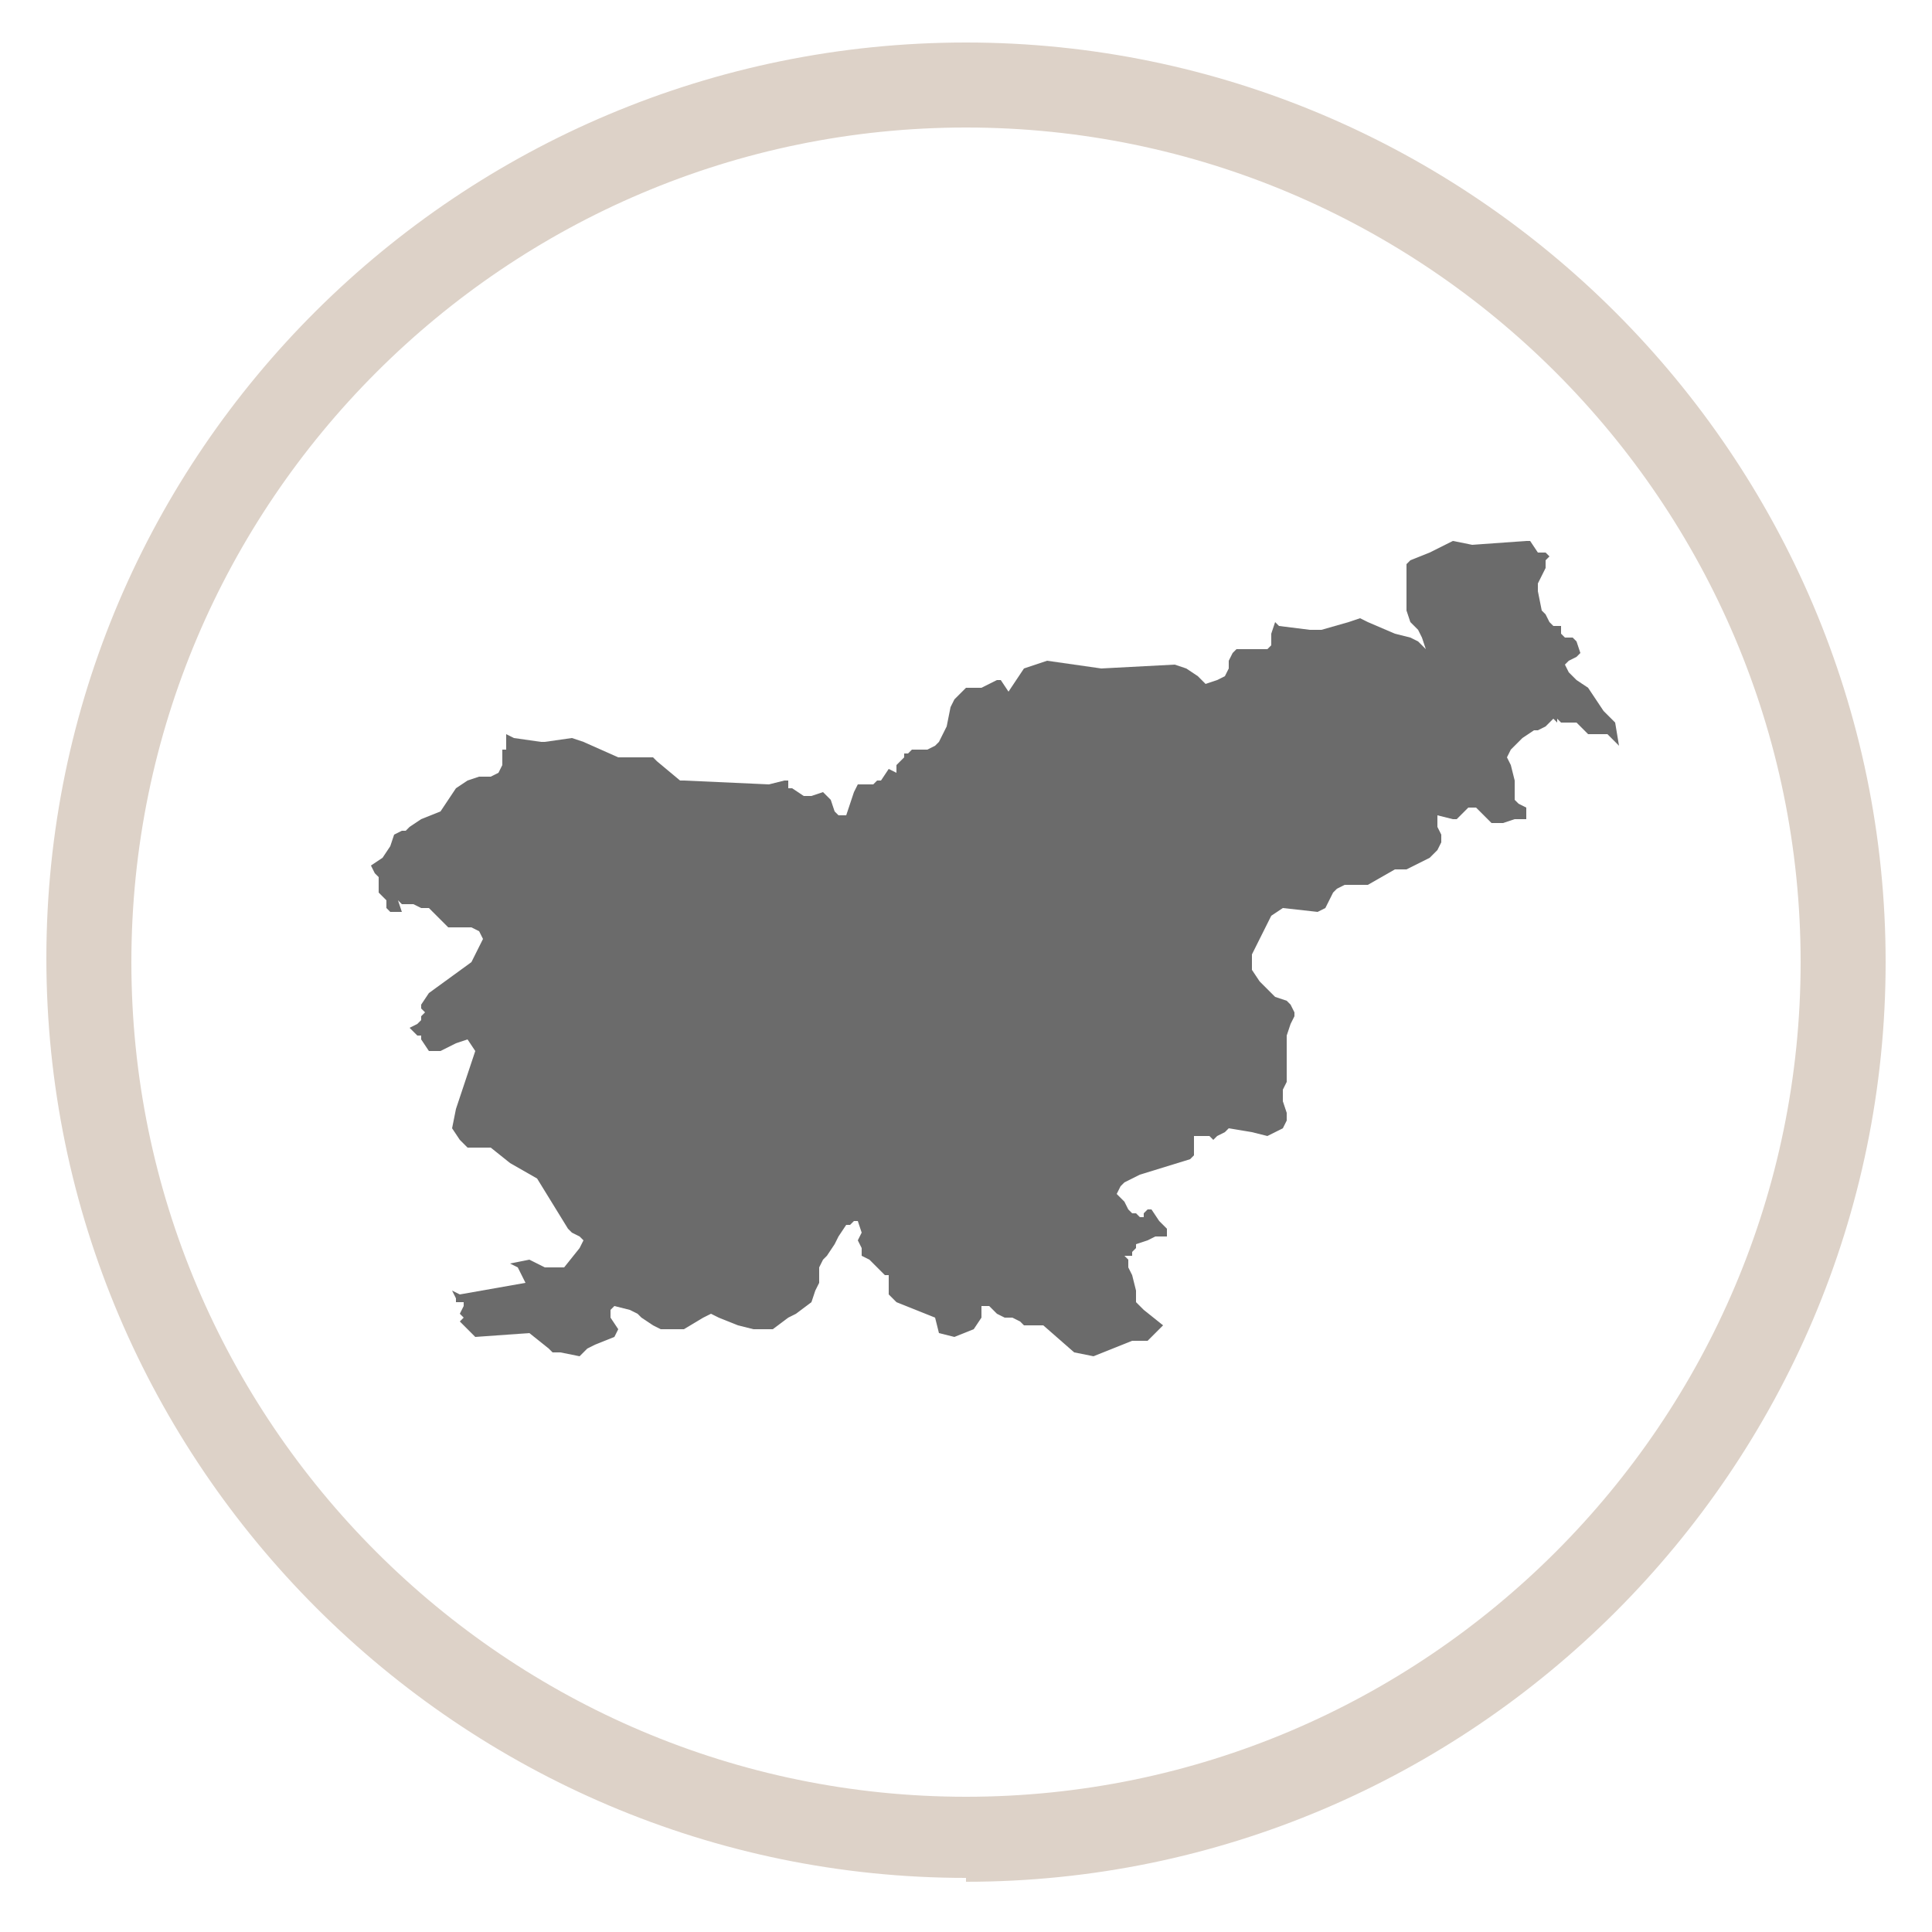
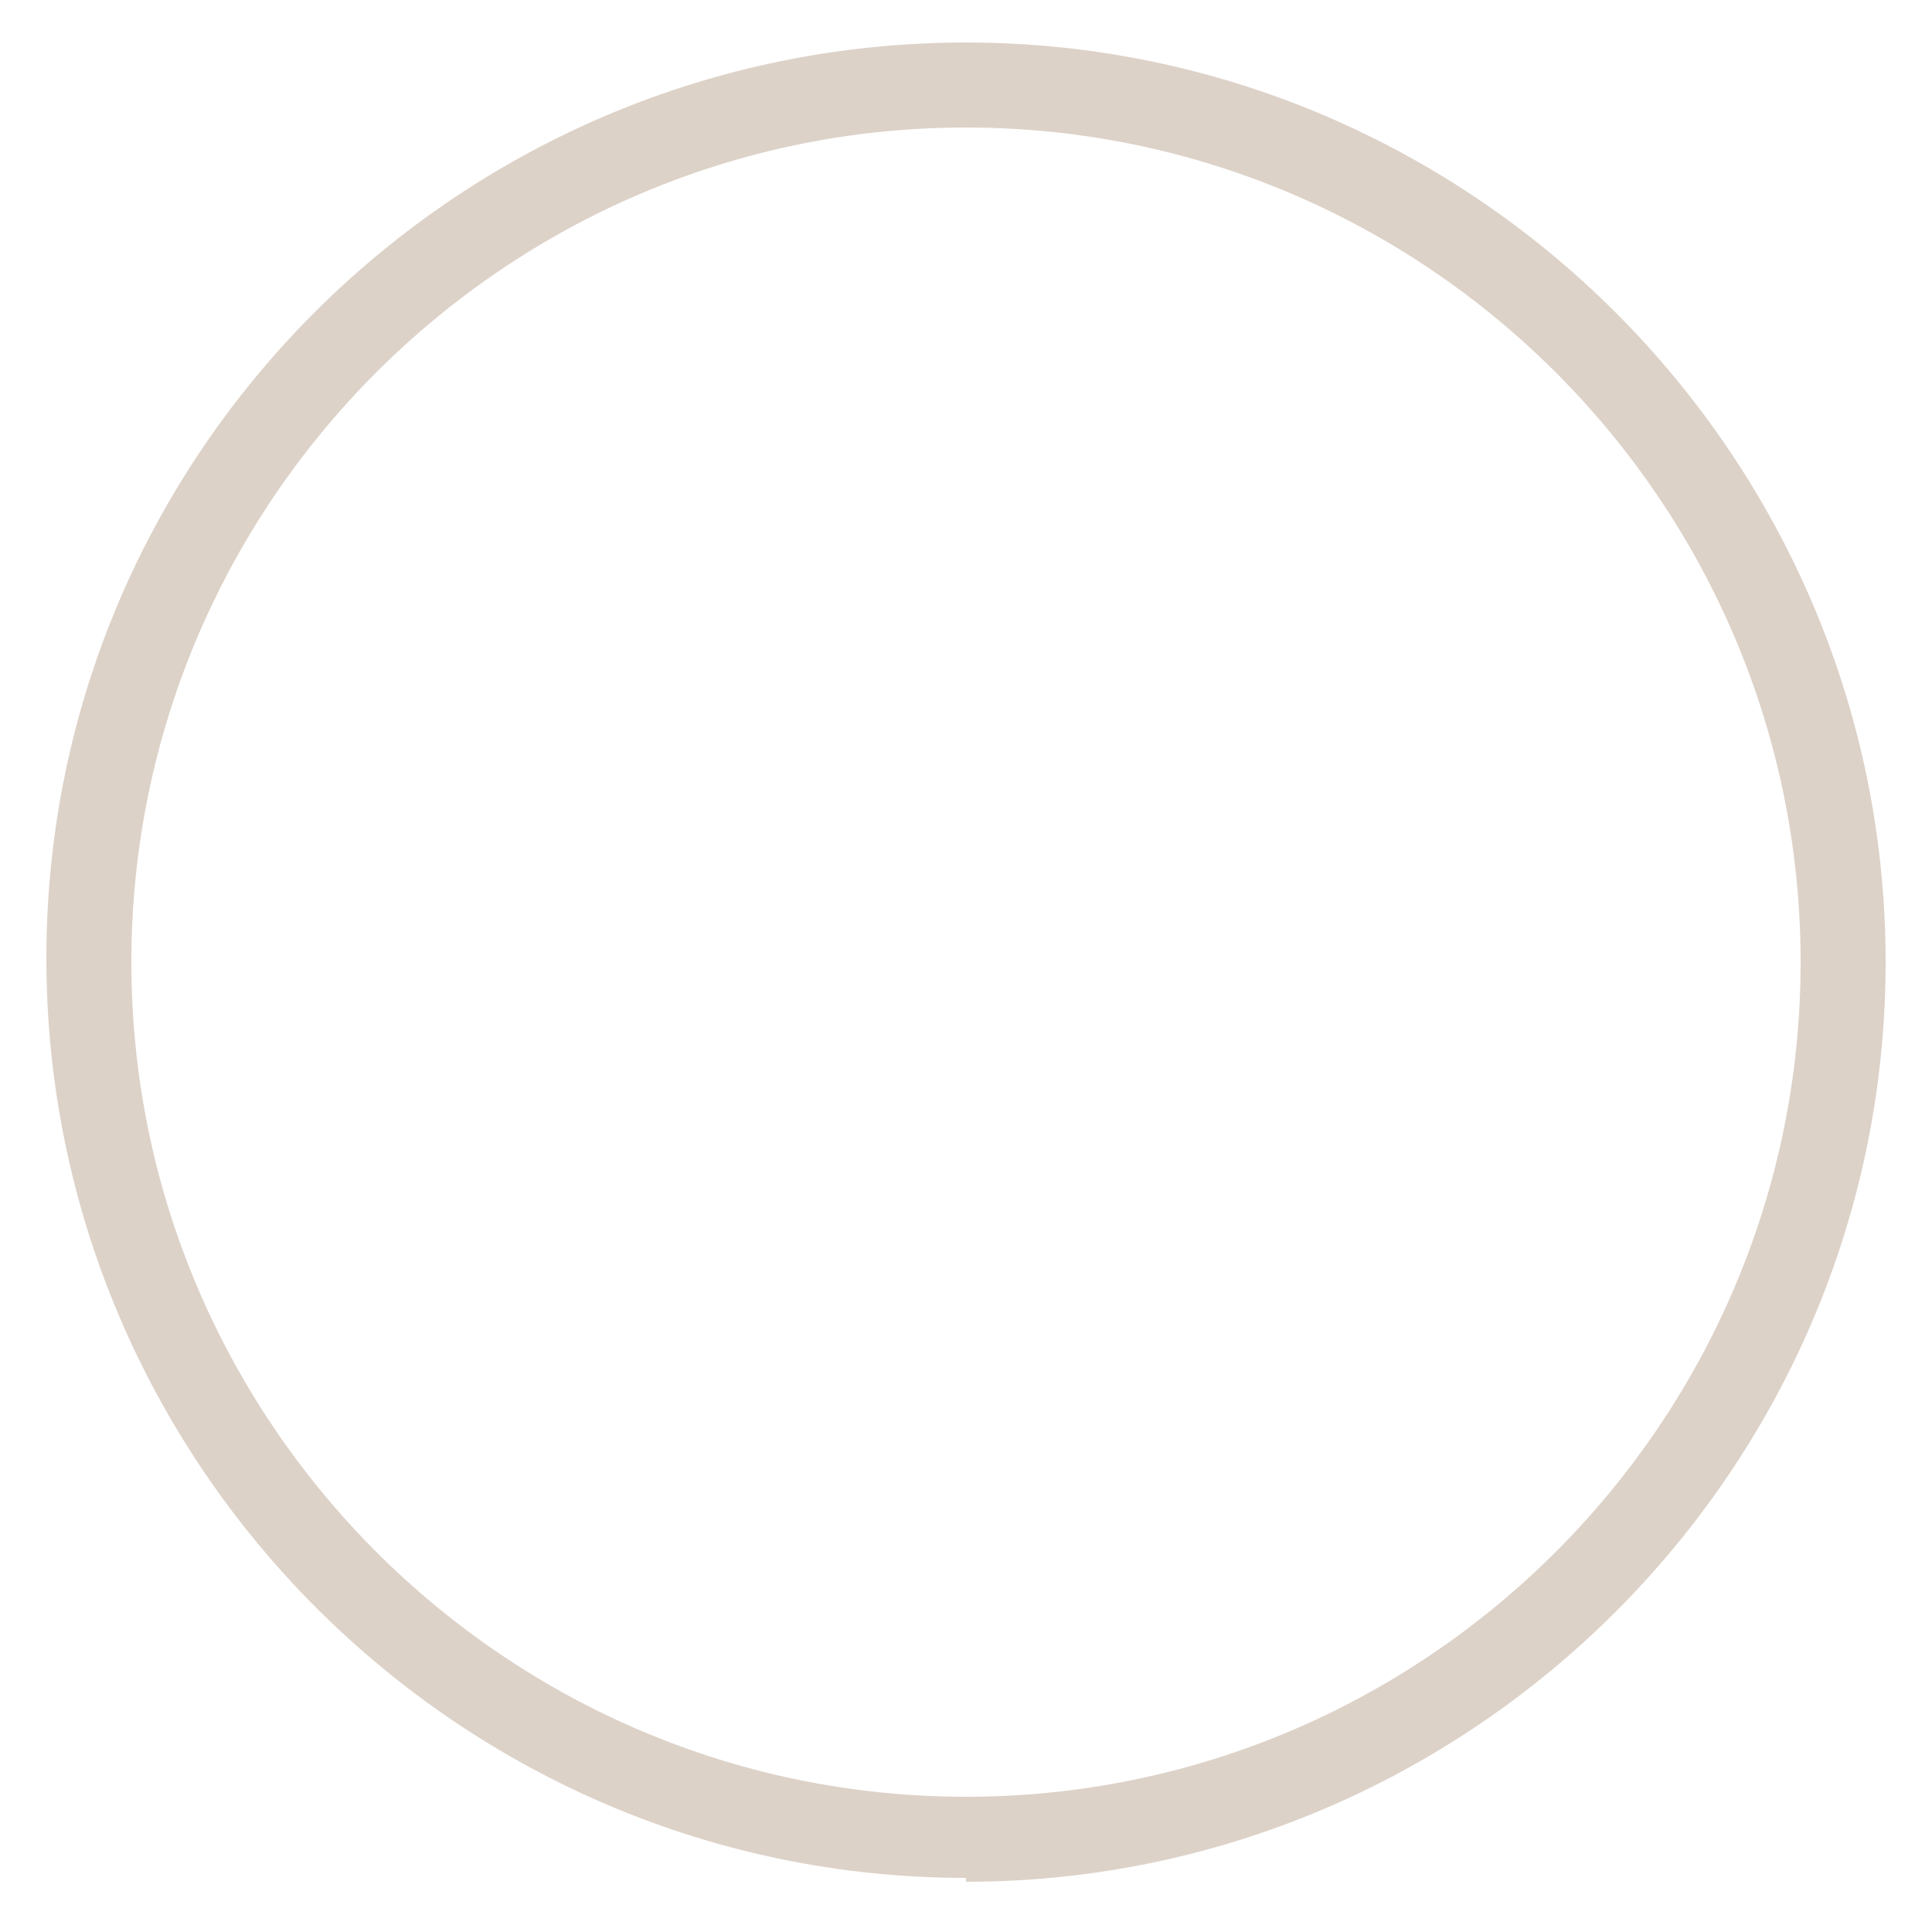
<svg xmlns="http://www.w3.org/2000/svg" viewBox="0 0 50 50" version="1.1" data-name="Layer 1" id="Layer_1">
  <defs>
    <style>
      .cls-1 {
        fill: #ddd2c8;
      }

      .cls-1, .cls-2 {
        stroke-width: 0px;
      }

      .cls-2 {
        fill: #6b6b6b;
      }
    </style>
  </defs>
  <path d="M25,48.6c-13.1,0-23.8-10.7-23.8-23.8S11.9,1.1,25,1.1s23.8,10.7,23.8,23.8-10.7,23.8-23.8,23.8ZM25,3.3C13.1,3.3,3.4,13,3.4,24.9s9.7,21.6,21.6,21.6,21.6-9.7,21.6-21.6S36.9,3.3,25,3.3Z" class="cls-1" />
-   <polygon points="41.5 18.4 41.1 17.8 40.8 17.6 40.6 17.4 40.5 17.2 40.6 17.1 40.8 17 40.9 16.9 40.8 16.6 40.7 16.5 40.5 16.5 40.4 16.4 40.4 16.2 40.2 16.2 40.1 16.1 40 15.9 39.9 15.8 39.8 15.3 39.8 15.3 39.8 15.1 39.9 14.9 40 14.7 40 14.5 40.1 14.4 40 14.3 39.9 14.3 39.8 14.3 39.6 14 39.5 14 38.1 14.1 37.6 14 37 14.3 36.5 14.5 36.5 14.5 36.4 14.6 36.4 14.6 36.4 14.7 36.4 14.8 36.4 15.2 36.4 15.5 36.4 15.8 36.5 16.1 36.7 16.3 36.8 16.5 36.9 16.8 36.7 16.6 36.5 16.5 36.1 16.4 35.4 16.1 35.2 16 34.9 16.1 34.2 16.3 33.9 16.3 33.1 16.2 33 16.1 32.9 16.4 32.9 16.6 32.9 16.7 32.8 16.8 32.6 16.8 32.5 16.8 32.3 16.8 32 16.8 31.9 16.9 31.8 17.1 31.8 17.3 31.7 17.5 31.5 17.6 31.2 17.7 31 17.5 30.7 17.3 30.4 17.2 28.5 17.3 27.1 17.1 26.5 17.3 26.1 17.9 25.9 17.6 25.8 17.6 25.4 17.8 25.2 17.8 25 17.8 24.9 17.9 24.7 18.1 24.6 18.3 24.5 18.8 24.3 19.2 24.2 19.3 24 19.4 23.7 19.4 23.6 19.4 23.5 19.5 23.4 19.5 23.4 19.6 23.2 19.8 23.2 20 23 19.9 23 19.9 22.8 20.2 22.7 20.2 22.6 20.3 22.3 20.3 22.2 20.3 22.1 20.5 22 20.8 21.9 21.1 21.7 21.1 21.6 21 21.5 20.7 21.3 20.5 21 20.6 20.8 20.6 20.5 20.4 20.4 20.4 20.4 20.3 20.4 20.2 20.3 20.2 19.9 20.3 17.7 20.2 17.6 20.2 17 19.7 16.9 19.6 16.7 19.6 16.5 19.6 16.2 19.6 16 19.6 15.1 19.2 14.8 19.1 14.1 19.2 14 19.2 13.3 19.1 13.1 19 13.1 19.2 13.1 19.3 13.1 19.4 13 19.4 13 19.8 12.9 20 12.7 20.1 12.4 20.1 12.1 20.2 11.8 20.4 11.6 20.7 11.4 21 10.9 21.2 10.6 21.4 10.5 21.5 10.4 21.5 10.2 21.6 10.1 21.9 9.9 22.2 9.6 22.4 9.7 22.6 9.8 22.7 9.8 23.1 10 23.3 10 23.5 10.1 23.6 10.4 23.6 10.3 23.3 10.4 23.4 10.7 23.4 10.9 23.5 11.1 23.5 11.3 23.7 11.6 24 11.9 24 12.2 24 12.4 24.1 12.5 24.3 12.2 24.9 11.1 25.7 10.9 26 10.9 26.1 11 26.2 10.9 26.3 10.9 26.4 10.8 26.5 10.6 26.6 10.8 26.8 10.8 26.8 10.8 26.8 10.9 26.8 10.9 26.9 11.1 27.2 11.4 27.2 11.8 27 12.1 26.9 12.3 27.2 12.1 27.8 11.8 28.7 11.7 29.2 11.9 29.5 12.1 29.7 12.5 29.7 12.7 29.7 13.2 30.1 13.9 30.5 14.7 31.8 14.8 31.9 15 32 15 32 15.1 32.1 15 32.3 14.6 32.8 14.1 32.8 13.7 32.6 13.2 32.7 13.4 32.8 13.5 33 13.6 33.2 13.6 33.2 11.9 33.5 11.7 33.4 11.8 33.6 11.8 33.7 11.9 33.7 12 33.7 12 33.8 11.9 34 12 34.1 11.9 34.2 12.3 34.6 13.7 34.5 14.2 34.9 14.3 35 14.5 35 15 35.1 15.1 35 15.2 34.9 15.4 34.8 15.9 34.6 16 34.4 15.8 34.1 15.8 34 15.8 33.9 15.9 33.8 16.3 33.9 16.5 34 16.6 34.1 16.9 34.3 17.1 34.4 17.4 34.4 17.7 34.4 18.2 34.1 18.4 34 18.6 34.1 19.1 34.3 19.5 34.4 20 34.4 20.4 34.1 20.6 34 21 33.7 21.1 33.4 21.2 33.2 21.2 32.8 21.3 32.6 21.4 32.5 21.6 32.2 21.7 32 21.9 31.7 22 31.7 22.1 31.6 22.2 31.6 22.3 31.9 22.2 32.1 22.3 32.3 22.3 32.5 22.5 32.6 22.8 32.9 22.9 33 23 33 23 33.1 23 33.2 23 33.4 23 33.5 23.2 33.7 24.2 34.1 24.3 34.5 24.7 34.6 25.2 34.4 25.4 34.1 25.4 33.8 25.6 33.8 25.8 34 26 34.1 26.2 34.1 26.4 34.2 26.5 34.3 27 34.3 27.8 35 28.3 35.1 29.3 34.7 29.6 34.7 29.7 34.7 29.8 34.6 30 34.4 30.1 34.3 29.6 33.9 29.4 33.7 29.4 33.4 29.3 33 29.2 32.8 29.2 32.6 29.1 32.5 29.3 32.5 29.3 32.4 29.4 32.3 29.4 32.2 29.7 32.1 29.9 32 30 32 30.2 32 30.2 31.8 30 31.6 29.8 31.3 29.8 31.3 29.7 31.3 29.6 31.4 29.6 31.4 29.6 31.5 29.5 31.5 29.4 31.4 29.3 31.4 29.2 31.3 29.1 31.1 29 31 29 31 28.9 30.9 29 30.7 29.1 30.6 29.5 30.4 30.8 30 30.9 29.9 30.9 29.7 30.9 29.6 30.9 29.4 31 29.4 31.1 29.4 31.3 29.4 31.4 29.5 31.5 29.4 31.7 29.3 31.8 29.2 32.4 29.3 32.8 29.4 33 29.3 33.2 29.2 33.3 29 33.3 28.8 33.2 28.5 33.2 28.4 33.2 28.2 33.3 28 33.3 27.8 33.3 27.6 33.3 26.8 33.4 26.5 33.5 26.3 33.5 26.2 33.4 26 33.3 25.9 33 25.8 32.9 25.7 32.6 25.4 32.4 25.1 32.4 24.7 32.6 24.3 32.8 23.9 32.9 23.7 33.2 23.5 34.1 23.6 34.3 23.5 34.5 23.1 34.6 23 34.8 22.9 34.9 22.9 35.4 22.9 36.1 22.5 36.4 22.5 36.6 22.4 36.8 22.3 37 22.2 37.2 22 37.3 21.8 37.3 21.6 37.2 21.4 37.2 21.1 37.6 21.2 37.7 21.2 37.8 21.1 37.9 21 38 20.9 38.1 20.9 38.2 20.9 38.5 21.2 38.6 21.3 38.8 21.3 38.9 21.3 39.2 21.2 39.5 21.2 39.5 21.2 39.5 21 39.5 20.9 39.3 20.8 39.2 20.7 39.2 20.6 39.2 20.4 39.2 20.2 39.1 19.8 39 19.6 39.1 19.4 39.4 19.1 39.7 18.9 39.8 18.9 40 18.8 40.2 18.6 40.3 18.7 40.3 18.6 40.4 18.7 40.6 18.7 40.7 18.7 40.8 18.7 40.9 18.8 41.1 19 41.2 19 41.2 19 41.5 19 41.6 19 41.7 19.1 41.9 19.3 41.8 18.7 41.5 18.4" class="cls-2" />
</svg>